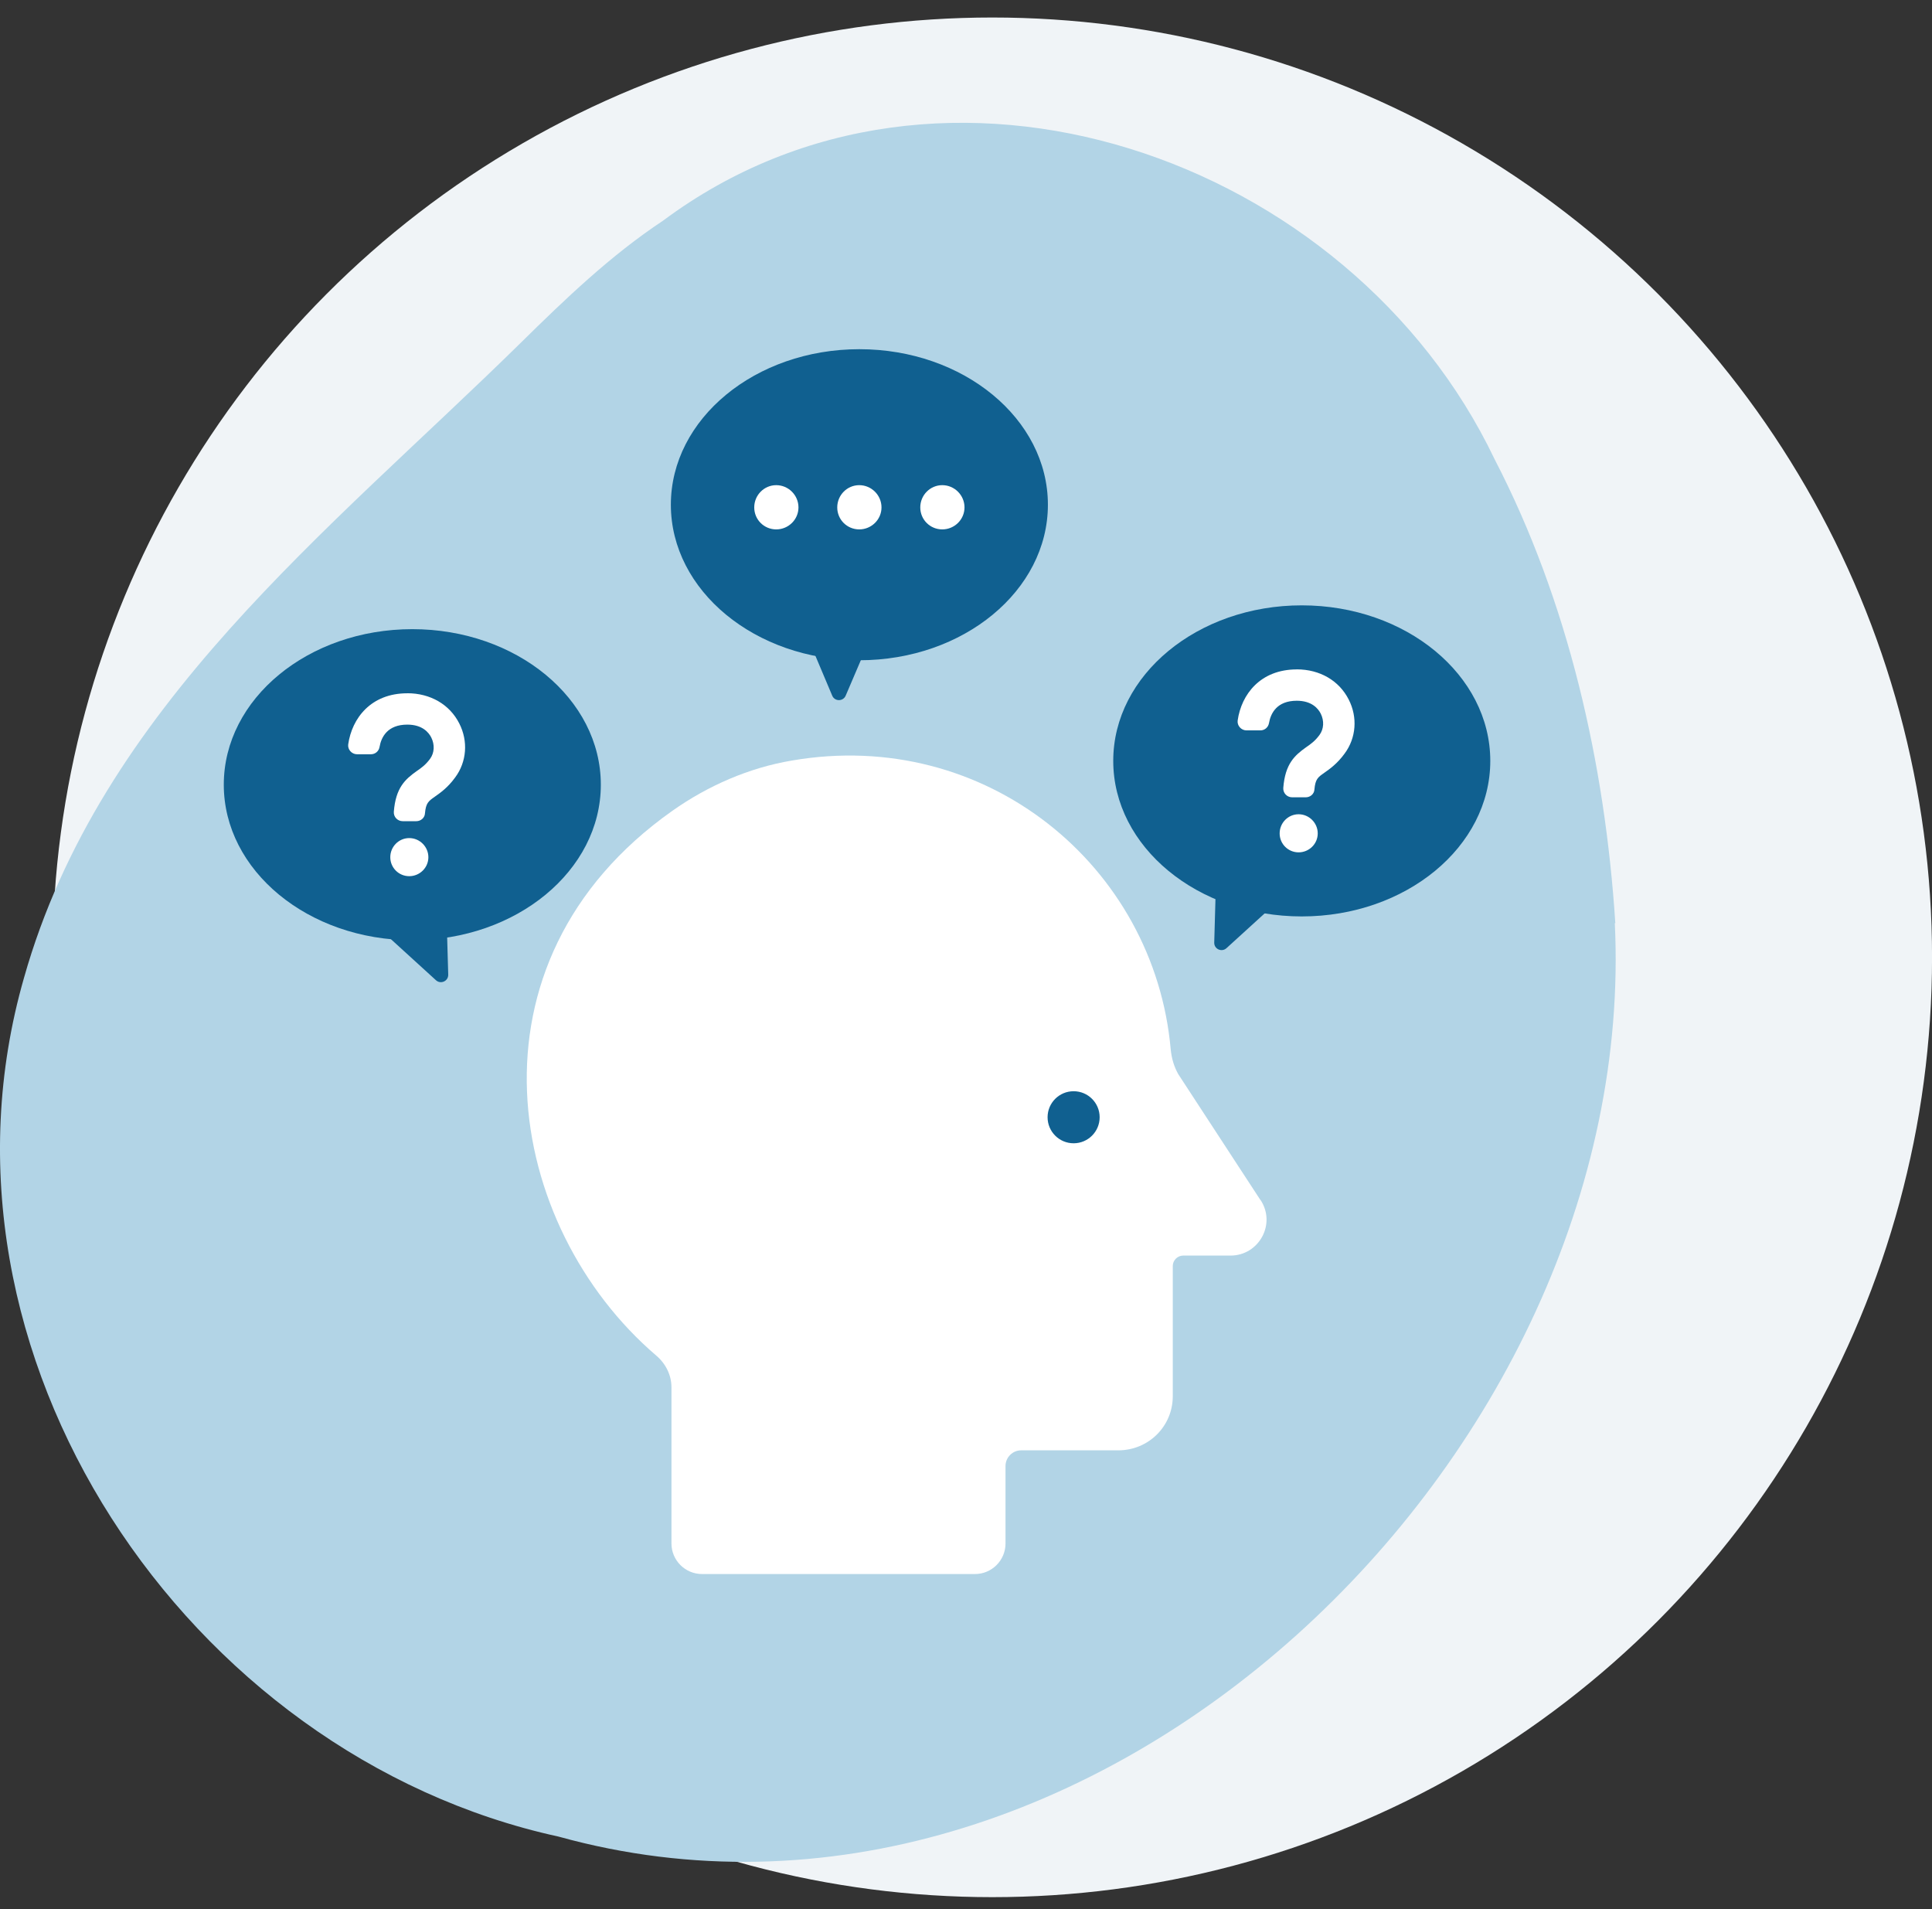
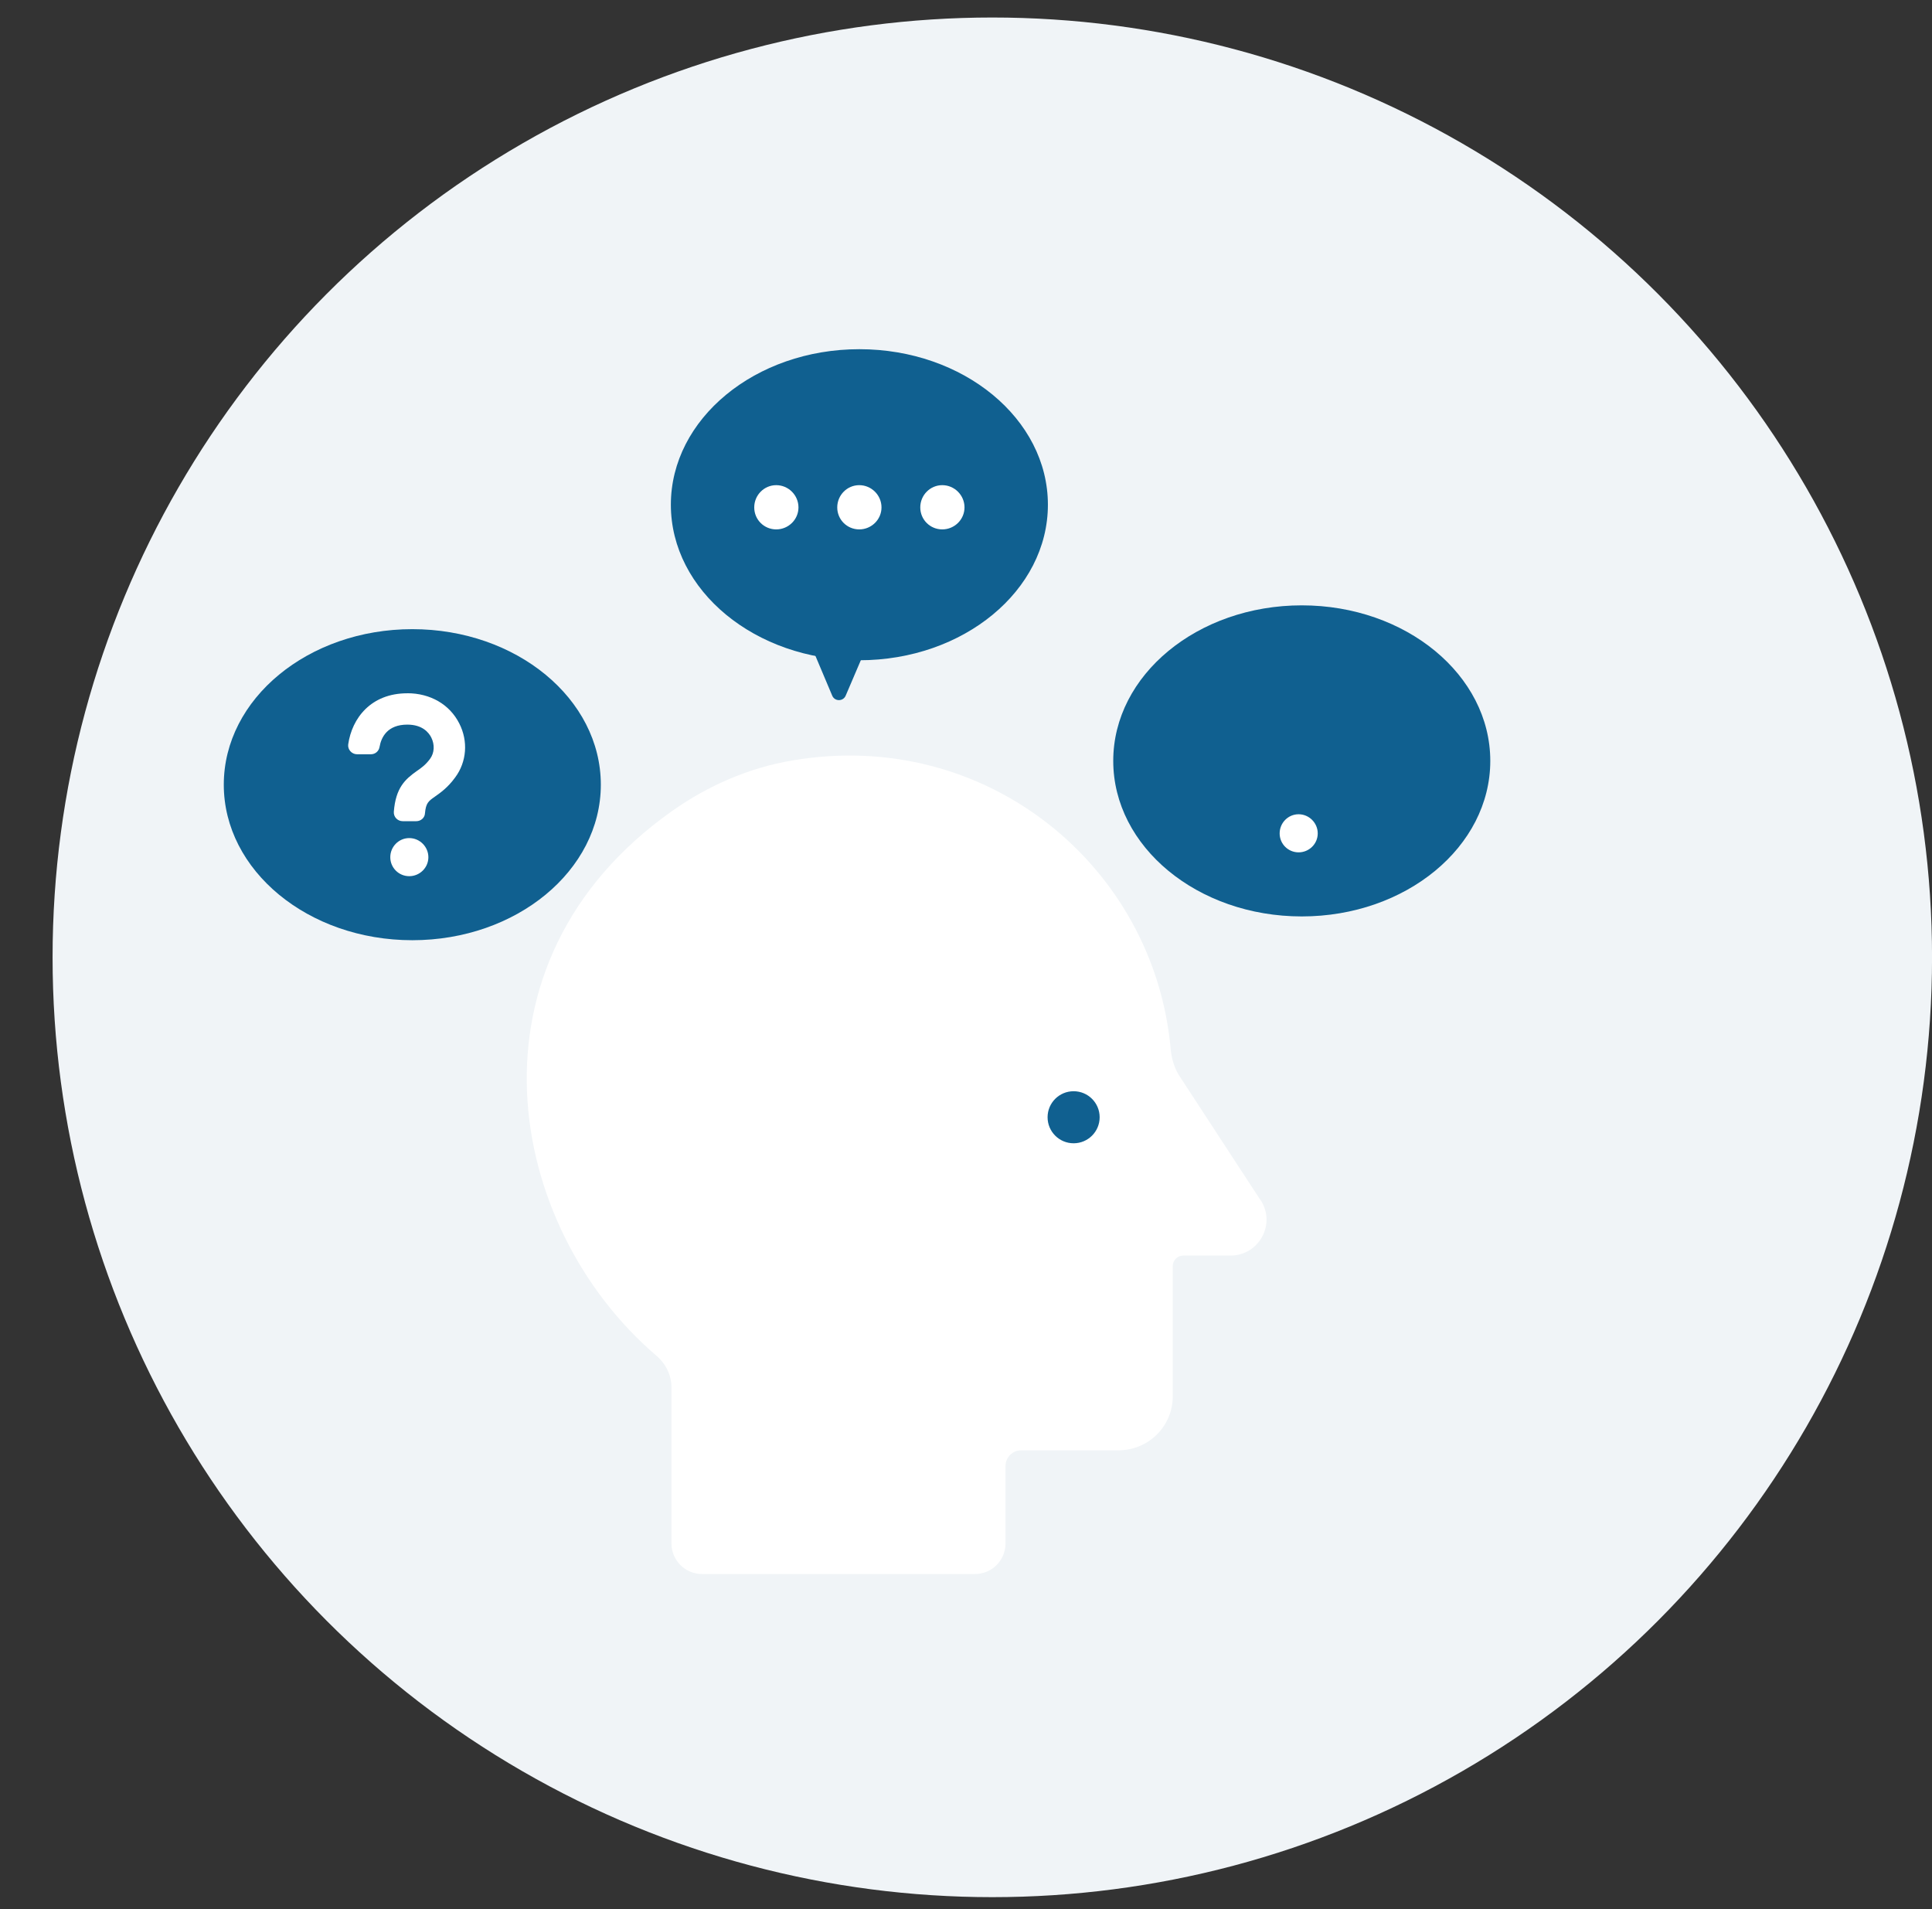
<svg xmlns="http://www.w3.org/2000/svg" width="84" height="83" viewBox="0 0 84 83" fill="none">
  <rect x="0" y="0" width="84" height="83" fill="#333333" stroke="none" />
  <circle cx="43.144" cy="41.619" r="40.858" fill="#F0F4F7" />
-   <path d="M70.231 40.133C69.783 33.203 68.191 26.159 64.987 19.973C58.711 6.811 40.961 0.558 28.836 9.588C26.55 11.101 24.578 12.997 22.628 14.916C14.313 23.088 4.362 30.764 1.045 42.504C-3.661 58.871 8.128 76.323 24.287 79.845C47.483 86.279 71.329 63.296 70.209 40.133H70.231Z" fill="#B2D4E6" />
  <path d="M54.794 52.159L51.23 46.7C51.044 46.37 50.941 46.019 50.901 45.63C50.201 37.66 42.869 31.604 34.425 33.065C32.571 33.376 30.78 34.157 29.235 35.248C19.863 41.861 21.984 53.332 28.535 58.935C28.943 59.283 29.194 59.778 29.194 60.315V67.101C29.194 67.833 29.789 68.43 30.524 68.43H42.389C43.121 68.43 43.718 67.836 43.718 67.101V63.733C43.718 63.36 44.023 63.052 44.398 63.052H48.621C49.939 63.052 50.99 62.001 50.99 60.704V55.039C50.99 54.791 51.195 54.585 51.444 54.585H53.502C54.737 54.585 55.502 53.205 54.799 52.157L54.794 52.159Z" fill="white" />
  <path d="M46.679 49.703C47.304 49.703 47.811 49.197 47.811 48.571C47.811 47.946 47.304 47.44 46.679 47.44C46.054 47.44 45.547 47.946 45.547 48.571C45.547 49.197 46.054 49.703 46.679 49.703Z" fill="#106090" />
  <path d="M56.599 39.841C61.125 39.841 64.795 36.814 64.795 33.079C64.795 29.345 61.125 26.317 56.599 26.317C52.072 26.317 48.402 29.345 48.402 33.079C48.402 36.814 52.072 39.841 56.599 39.841Z" fill="#106090" />
-   <path d="M52.863 38.49L52.793 40.978C52.785 41.259 53.117 41.41 53.325 41.221L55.551 39.193C55.743 39.017 55.657 38.701 55.403 38.647L53.247 38.188C53.053 38.147 52.869 38.29 52.863 38.49Z" fill="#106090" />
-   <path d="M56.381 29.102C54.798 29.102 53.974 30.188 53.812 31.32C53.78 31.547 53.966 31.753 54.196 31.753H54.798C54.985 31.753 55.141 31.623 55.174 31.434C55.247 31.01 55.517 30.464 56.381 30.464C57.043 30.464 57.319 30.815 57.424 31.026C57.578 31.336 57.562 31.693 57.367 31.955C57.173 32.217 57 32.339 56.789 32.485C56.284 32.844 55.876 33.211 55.795 34.254C55.779 34.476 55.957 34.662 56.179 34.662H56.773C56.968 34.662 57.141 34.516 57.149 34.319C57.189 33.87 57.303 33.789 57.573 33.6C57.819 33.427 58.143 33.2 58.462 32.76C58.967 32.082 59.032 31.177 58.64 30.413C58.224 29.589 57.384 29.1 56.381 29.1V29.102Z" fill="white" />
  <path d="M56.461 35.399C56.004 35.399 55.637 35.775 55.637 36.231C55.637 36.688 56.004 37.055 56.461 37.055C56.917 37.055 57.293 36.688 57.293 36.231C57.293 35.775 56.917 35.399 56.461 35.399Z" fill="white" />
  <path d="M37.364 28.704C41.891 28.704 45.561 25.677 45.561 21.942C45.561 18.208 41.891 15.181 37.364 15.181C32.838 15.181 29.168 18.208 29.168 21.942C29.168 25.677 32.838 28.704 37.364 28.704Z" fill="#106090" />
  <path d="M35.216 27.951L36.183 30.242C36.291 30.502 36.659 30.502 36.769 30.242L37.953 27.473C38.055 27.235 37.845 26.982 37.591 27.038L35.44 27.514C35.246 27.557 35.14 27.765 35.216 27.949V27.951Z" fill="#106090" />
  <path d="M33.749 21.092C33.22 21.092 32.793 21.527 32.793 22.059C32.793 22.591 33.22 23.015 33.749 23.015C34.279 23.015 34.716 22.588 34.716 22.059C34.716 21.529 34.282 21.092 33.749 21.092Z" fill="white" />
  <path d="M37.359 21.092C36.829 21.092 36.402 21.527 36.402 22.059C36.402 22.591 36.829 23.015 37.359 23.015C37.888 23.015 38.326 22.588 38.326 22.059C38.326 21.529 37.891 21.092 37.359 21.092Z" fill="white" />
  <path d="M40.968 21.092C40.439 21.092 40.012 21.527 40.012 22.059C40.012 22.591 40.439 23.015 40.968 23.015C41.498 23.015 41.935 22.588 41.935 22.059C41.935 21.529 41.5 21.092 40.968 21.092Z" fill="white" />
  <path d="M17.927 40.875C22.453 40.875 26.123 37.848 26.123 34.113C26.123 30.379 22.453 27.352 17.927 27.352C13.4 27.352 9.73 30.379 9.73 34.113C9.73 37.848 13.4 40.875 17.927 40.875Z" fill="#106090" />
-   <path d="M19.417 39.884L19.488 42.372C19.496 42.653 19.163 42.804 18.955 42.615L16.729 40.586C16.537 40.41 16.624 40.094 16.878 40.04L19.034 39.581C19.228 39.541 19.412 39.684 19.417 39.884Z" fill="#106090" />
  <path d="M17.709 30.14C16.126 30.14 15.303 31.226 15.14 32.358C15.108 32.585 15.294 32.791 15.524 32.791H16.126C16.313 32.791 16.47 32.661 16.502 32.472C16.575 32.048 16.845 31.502 17.709 31.502C18.371 31.502 18.647 31.853 18.752 32.064C18.906 32.374 18.89 32.731 18.696 32.993C18.501 33.255 18.328 33.377 18.117 33.523C17.612 33.882 17.204 34.249 17.123 35.292C17.107 35.514 17.285 35.7 17.507 35.7H18.101C18.296 35.7 18.469 35.554 18.477 35.357C18.517 34.908 18.631 34.828 18.901 34.638C19.147 34.465 19.471 34.239 19.79 33.798C20.295 33.12 20.36 32.215 19.968 31.451C19.552 30.627 18.712 30.138 17.709 30.138V30.14Z" fill="white" />
  <path d="M17.793 36.435C17.336 36.435 16.969 36.81 16.969 37.267C16.969 37.723 17.336 38.091 17.793 38.091C18.249 38.091 18.625 37.723 18.625 37.267C18.625 36.81 18.249 36.435 17.793 36.435Z" fill="white" />
</svg>